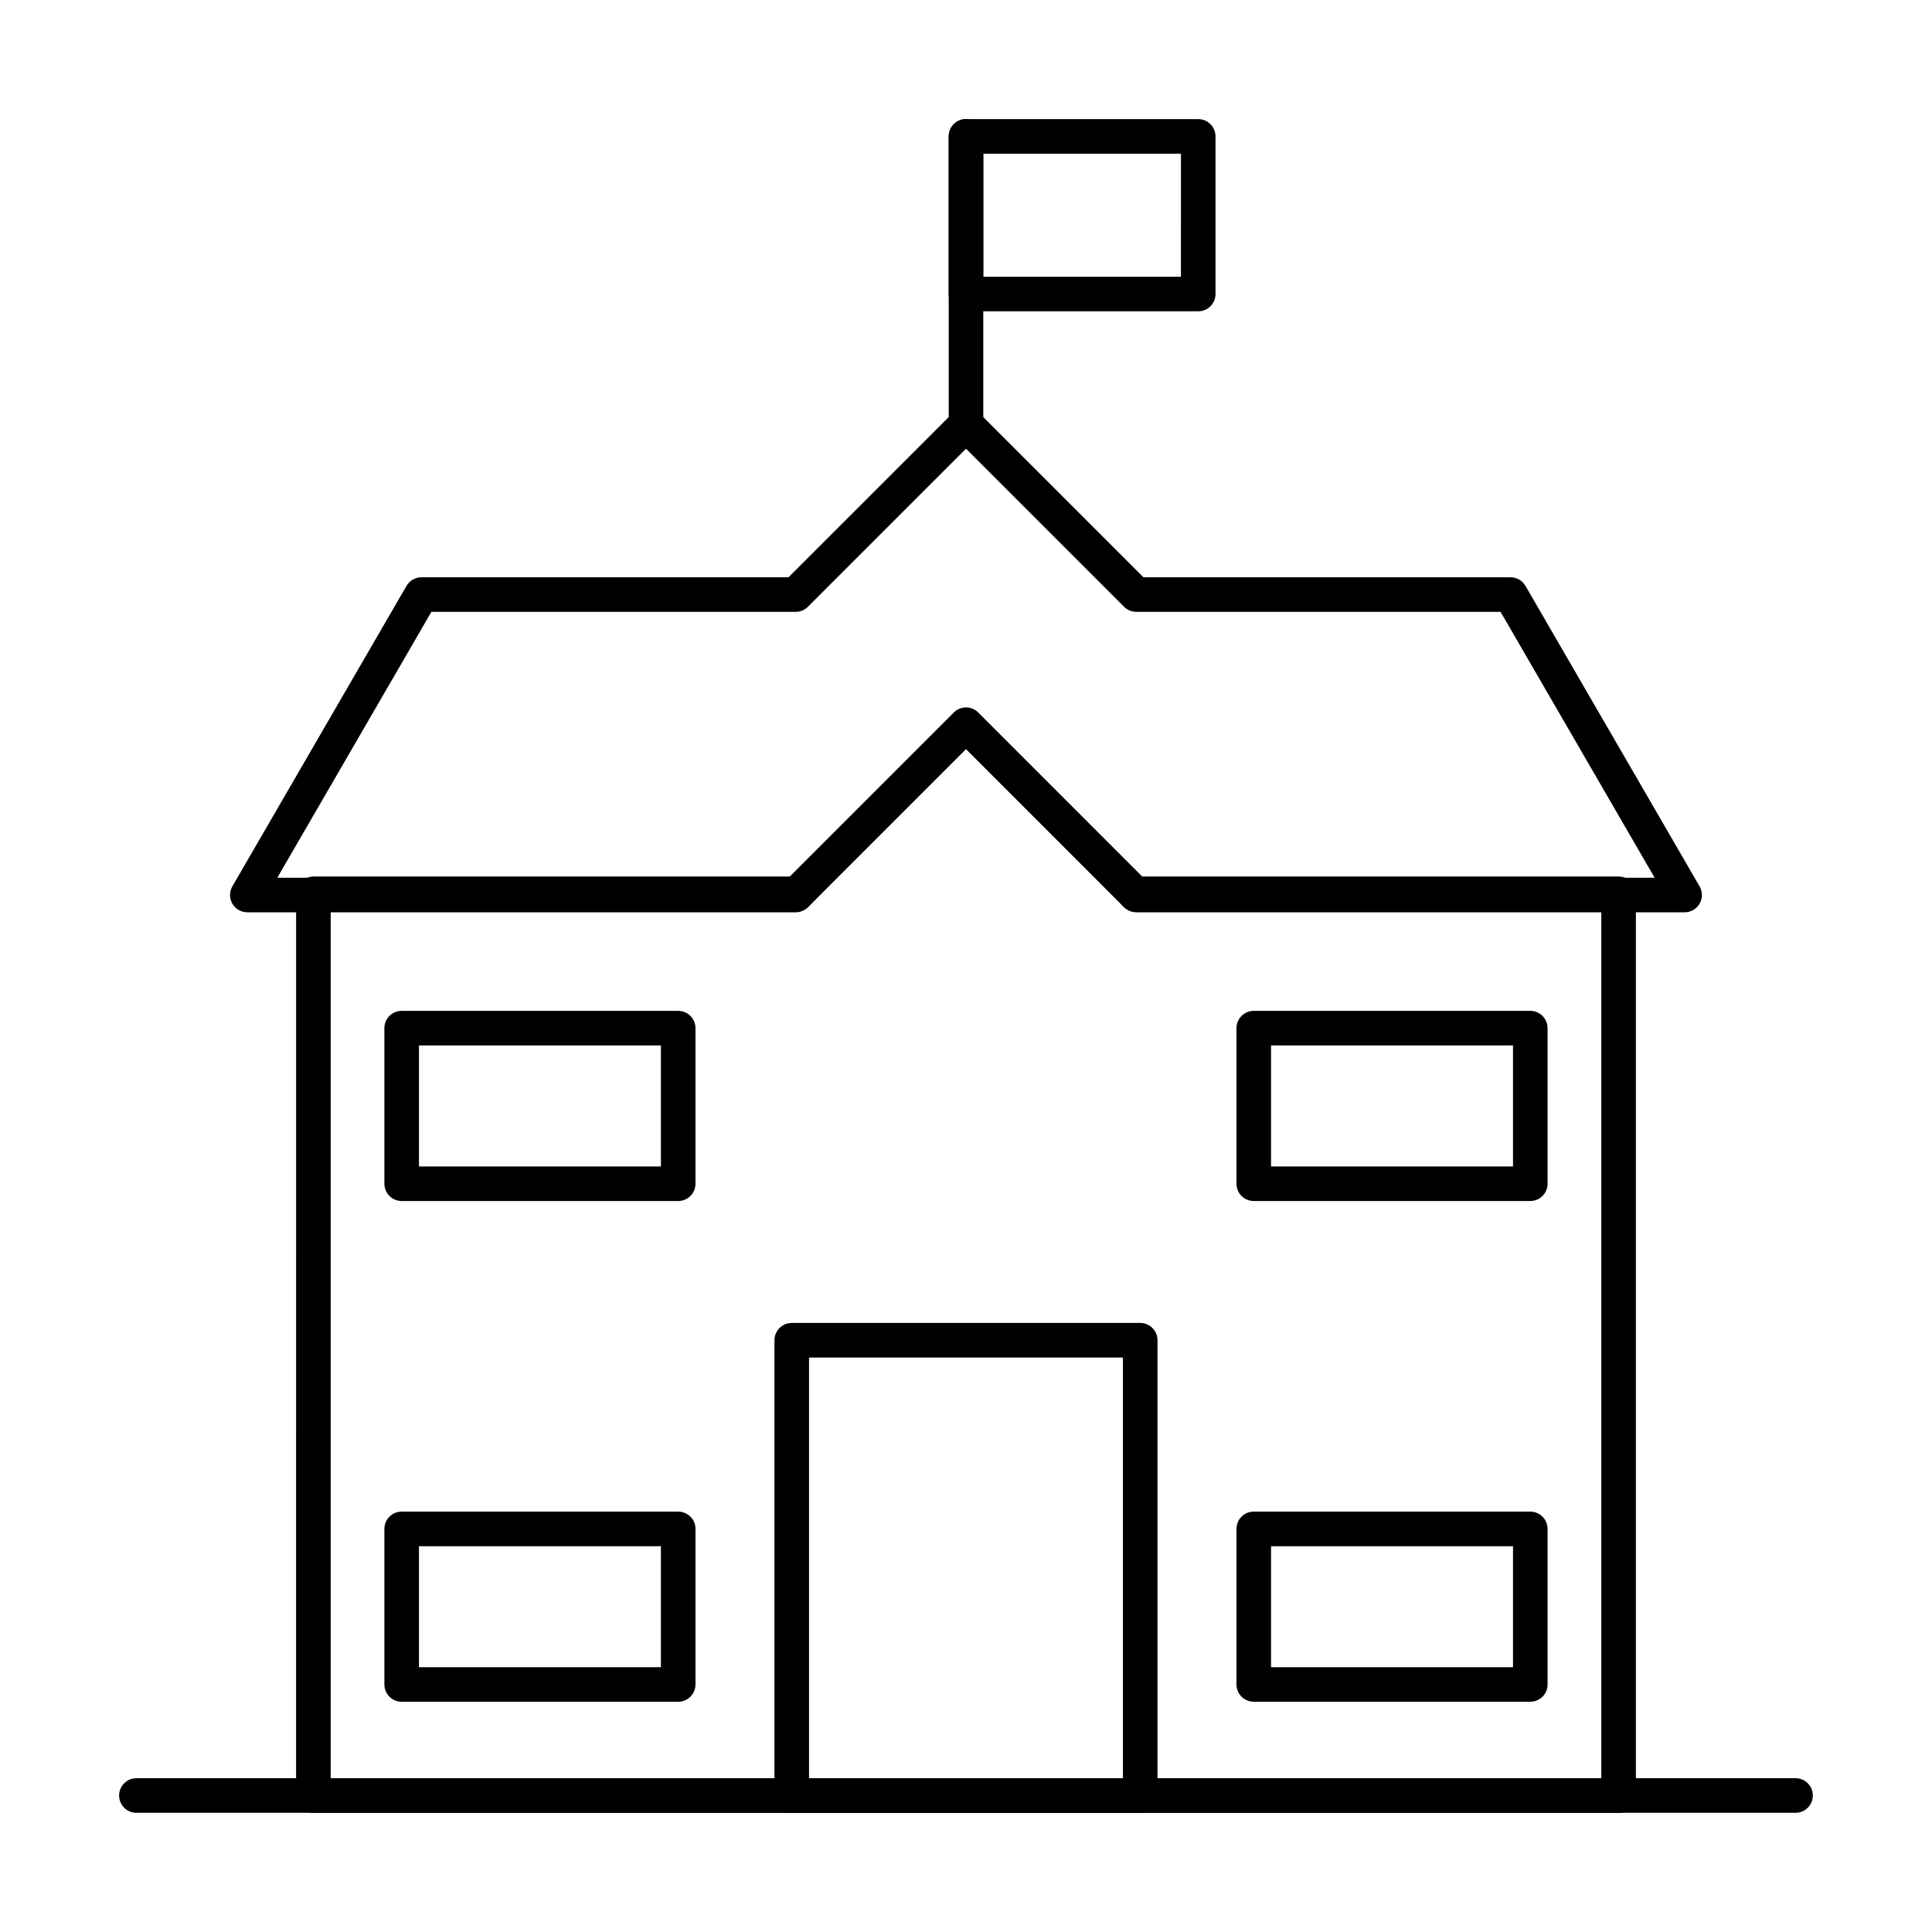
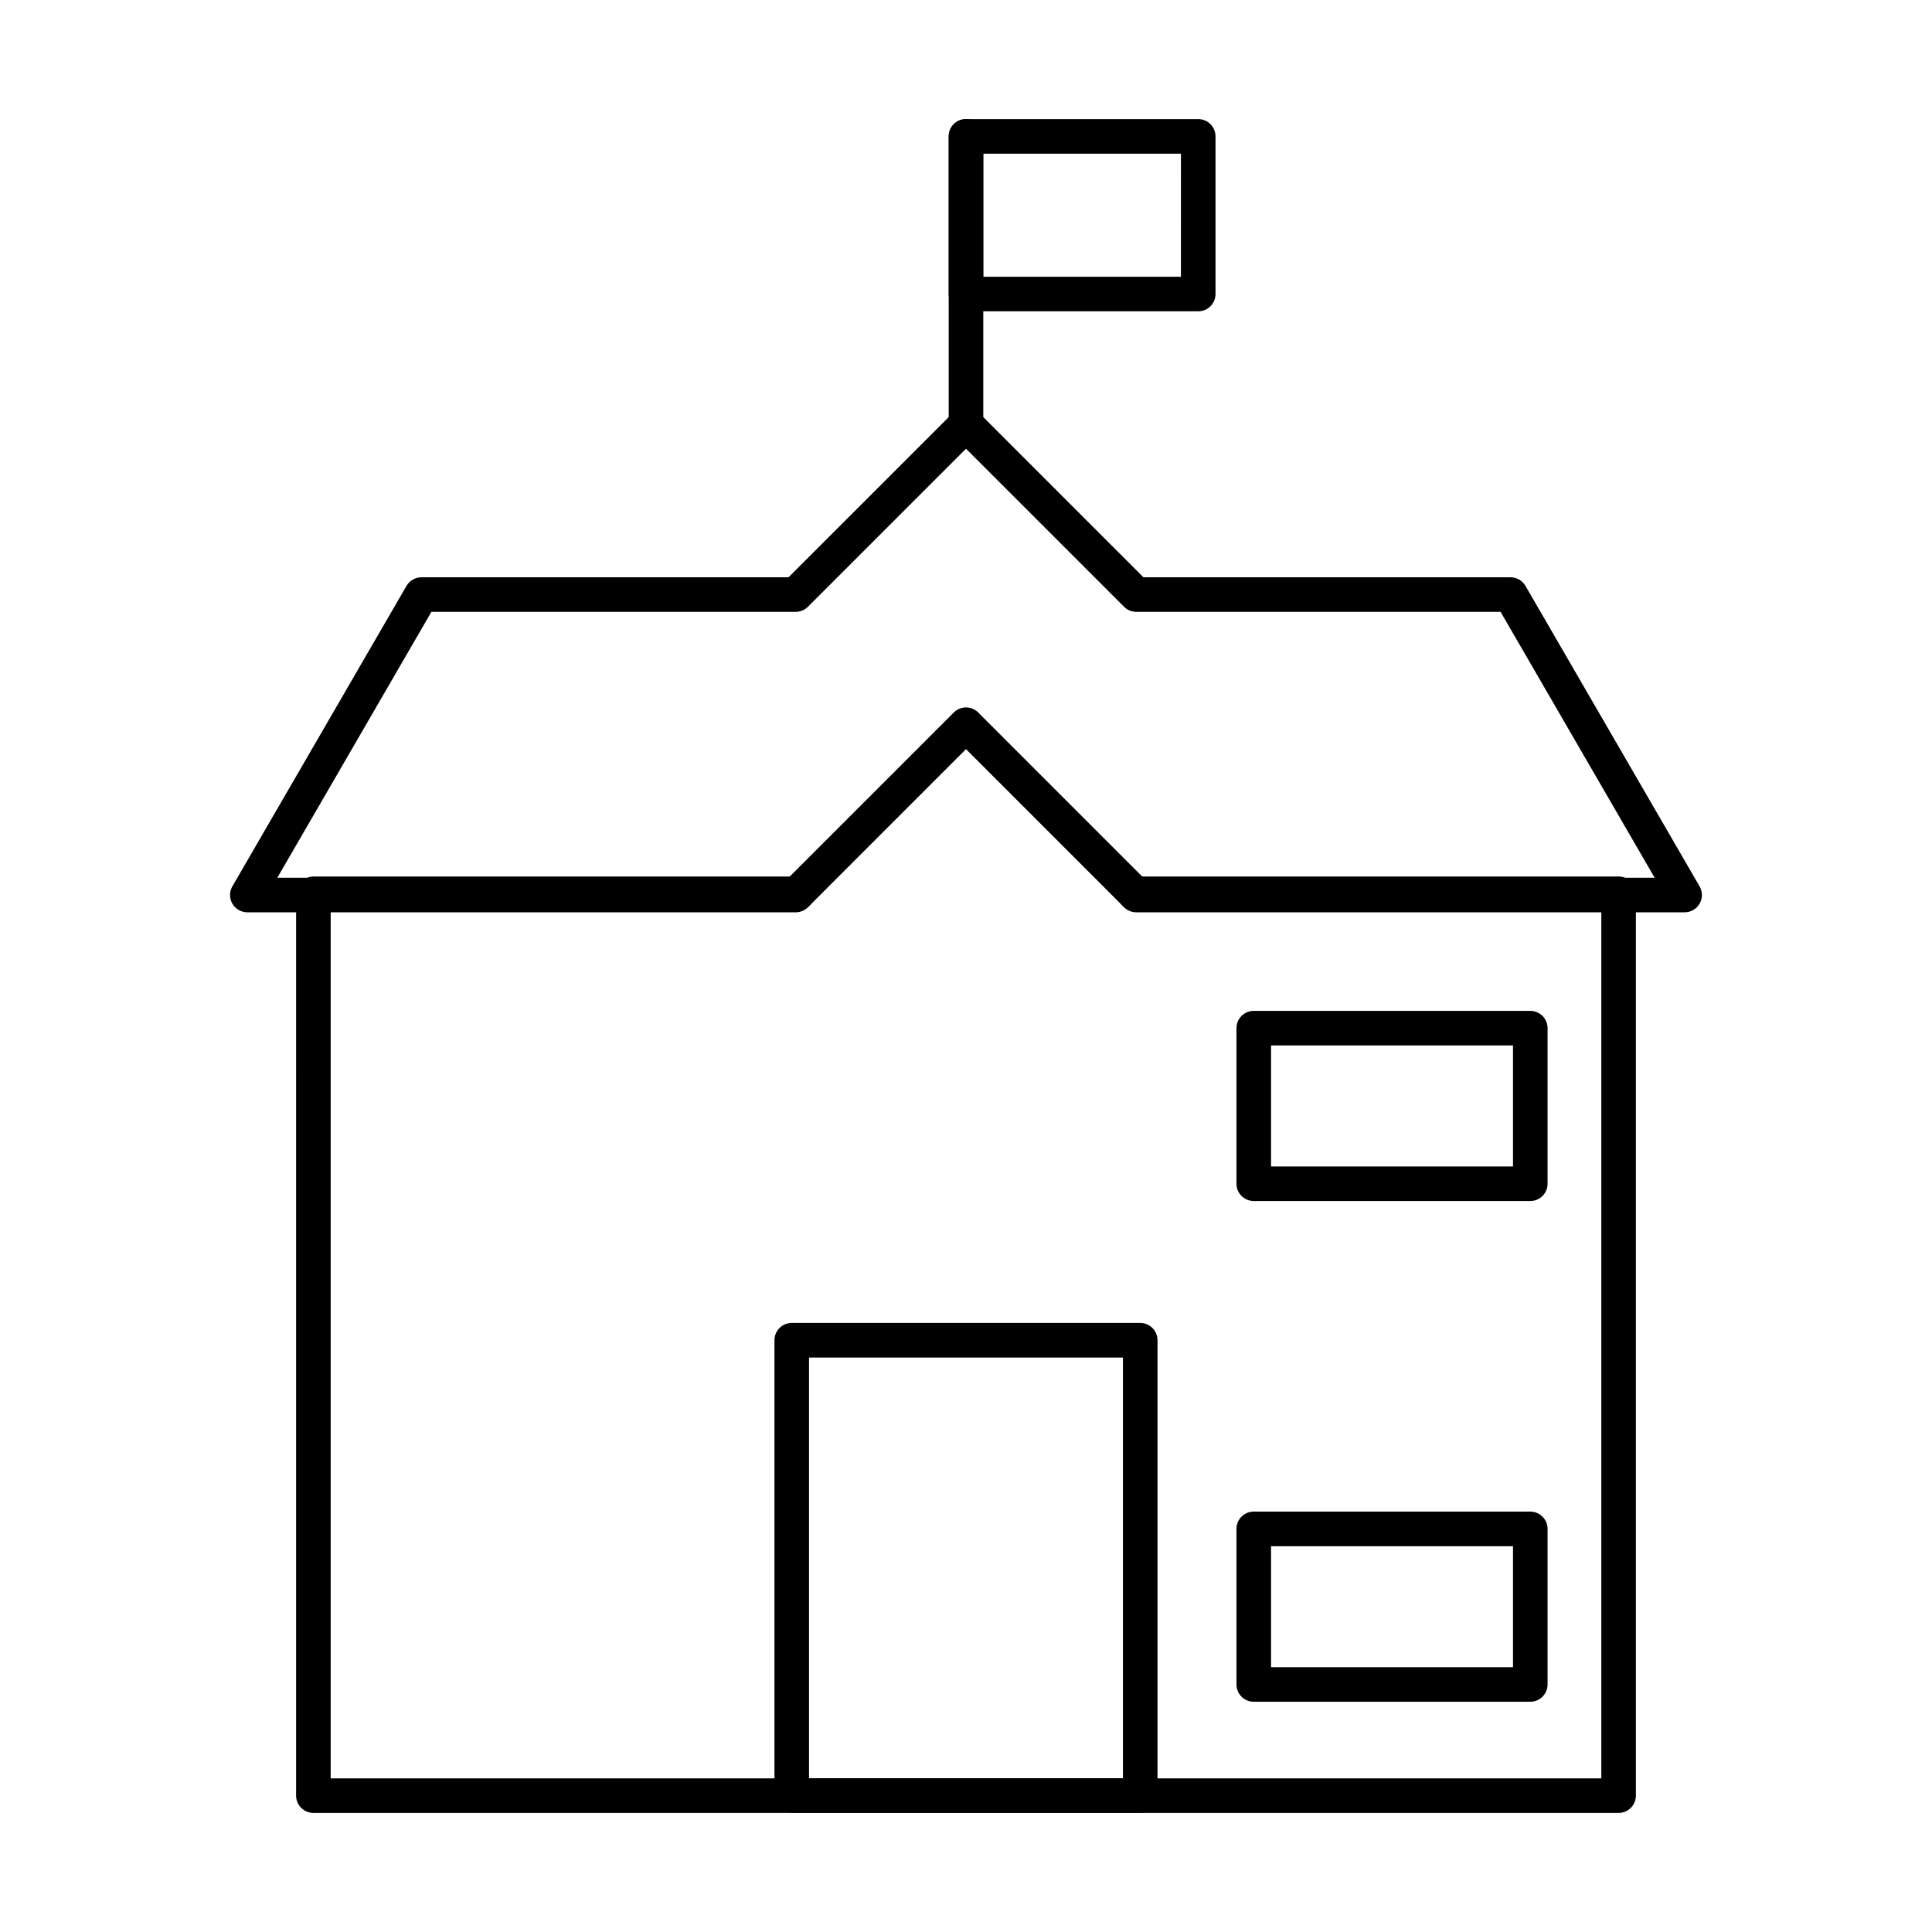
<svg xmlns="http://www.w3.org/2000/svg" fill="#000000" width="800px" height="800px" version="1.1" viewBox="144 144 512 512">
  <g>
    <path d="m572.94 624.44h-345.89c-2.531 0-4.582-2.047-4.582-4.582l0.004-238.63c0-2.531 2.047-4.938 4.582-4.938h128.15c2.531 0 4.582 2.047 4.582 4.582 0 2.531-2.047 4.582-4.582 4.582l-123.57-0.004v229.83h336.73v-229.83h-123.57c-2.531 0-4.582-2.047-4.582-4.582 0-2.531 2.047-4.582 4.582-4.582h128.15c2.531 0 4.582 2.047 4.582 4.582v238.99c0 2.531-2.051 4.582-4.582 4.582z" />
-     <path d="m619.84 624.41h-439.69c-2.531 0-4.582-2.047-4.582-4.582 0-2.531 2.047-4.582 4.582-4.582h439.69c2.531 0 4.582 2.047 4.582 4.582-0.004 2.531-2.051 4.582-4.582 4.582z" />
    <path d="m590.45 385.77h-145.32c-1.215 0-2.379-0.484-3.238-1.344l-41.891-41.898-41.895 41.902c-0.859 0.859-2.023 1.344-3.238 1.344l-145.32-0.004c-1.637 0-3.148-0.875-3.969-2.289-0.82-1.422-0.82-3.168 0.004-4.59l46.145-79.625c0.82-1.414 2.332-2.281 3.961-2.281h97.277l43.793-43.789c1.789-1.789 4.688-1.789 6.477 0l43.789 43.789h97.281c1.633 0 3.144 0.867 3.961 2.281l46.141 79.625c0.824 1.422 0.824 3.168 0.004 4.59-0.809 1.414-2.32 2.289-3.957 2.289zm-143.43-9.16h135.48l-40.832-70.465-96.539 0.004c-1.215 0-2.379-0.484-3.238-1.344l-41.891-41.891-41.895 41.891c-0.859 0.859-2.023 1.344-3.238 1.344h-96.539l-40.836 70.465h135.48l43.793-43.797c0.859-0.859 2.023-1.344 3.238-1.344s2.379 0.484 3.238 1.344z" />
    <path d="m446.17 624.41h-92.348c-2.531 0-4.582-2.047-4.582-4.582v-120.65c0-2.531 2.047-4.582 4.582-4.582h92.348c2.531 0 4.582 2.047 4.582 4.582v120.65c-0.004 2.531-2.051 4.582-4.582 4.582zm-87.77-9.16h83.188v-111.49h-83.188z" />
-     <path d="m323.73 462.28h-73.281c-2.531 0-4.582-2.047-4.582-4.582v-41.223c0-2.531 2.047-4.582 4.582-4.582h73.281c2.531 0 4.582 2.047 4.582 4.582v41.223c-0.004 2.535-2.051 4.582-4.582 4.582zm-68.703-9.16h64.121v-32.062h-64.121z" />
    <path d="m549.54 462.28h-73.281c-2.531 0-4.582-2.047-4.582-4.582v-41.223c0-2.531 2.047-4.582 4.582-4.582h73.281c2.531 0 4.582 2.047 4.582 4.582v41.223c0 2.535-2.047 4.582-4.582 4.582zm-68.699-9.16h64.121v-32.062h-64.121z" />
    <path d="m549.54 594.98h-73.281c-2.531 0-4.582-2.047-4.582-4.582v-41.223c0-2.531 2.047-4.582 4.582-4.582h73.281c2.531 0 4.582 2.047 4.582 4.582v41.223c0 2.531-2.047 4.582-4.582 4.582zm-68.699-9.16h64.121v-32.062h-64.121z" />
-     <path d="m323.73 594.98h-73.281c-2.531 0-4.582-2.047-4.582-4.582v-41.223c0-2.531 2.047-4.582 4.582-4.582h73.281c2.531 0 4.582 2.047 4.582 4.582v41.223c-0.004 2.531-2.051 4.582-4.582 4.582zm-68.703-9.16h64.121v-32.062h-64.121z" />
    <path d="m400 261.02c-2.531 0-4.582-2.047-4.582-4.582v-76.293c0-2.531 2.047-4.582 4.582-4.582 2.531 0 4.582 2.047 4.582 4.582v76.297c-0.004 2.531-2.051 4.578-4.582 4.578z" />
    <path d="m461.54 226.5h-61.543c-2.531 0-4.582-2.047-4.582-4.582v-41.773c0-2.531 2.047-4.582 4.582-4.582h61.543c2.531 0 4.582 2.047 4.582 4.582v41.777c0 2.531-2.051 4.578-4.582 4.578zm-56.965-9.16h52.383l0.004-32.613h-52.387z" />
  </g>
</svg>